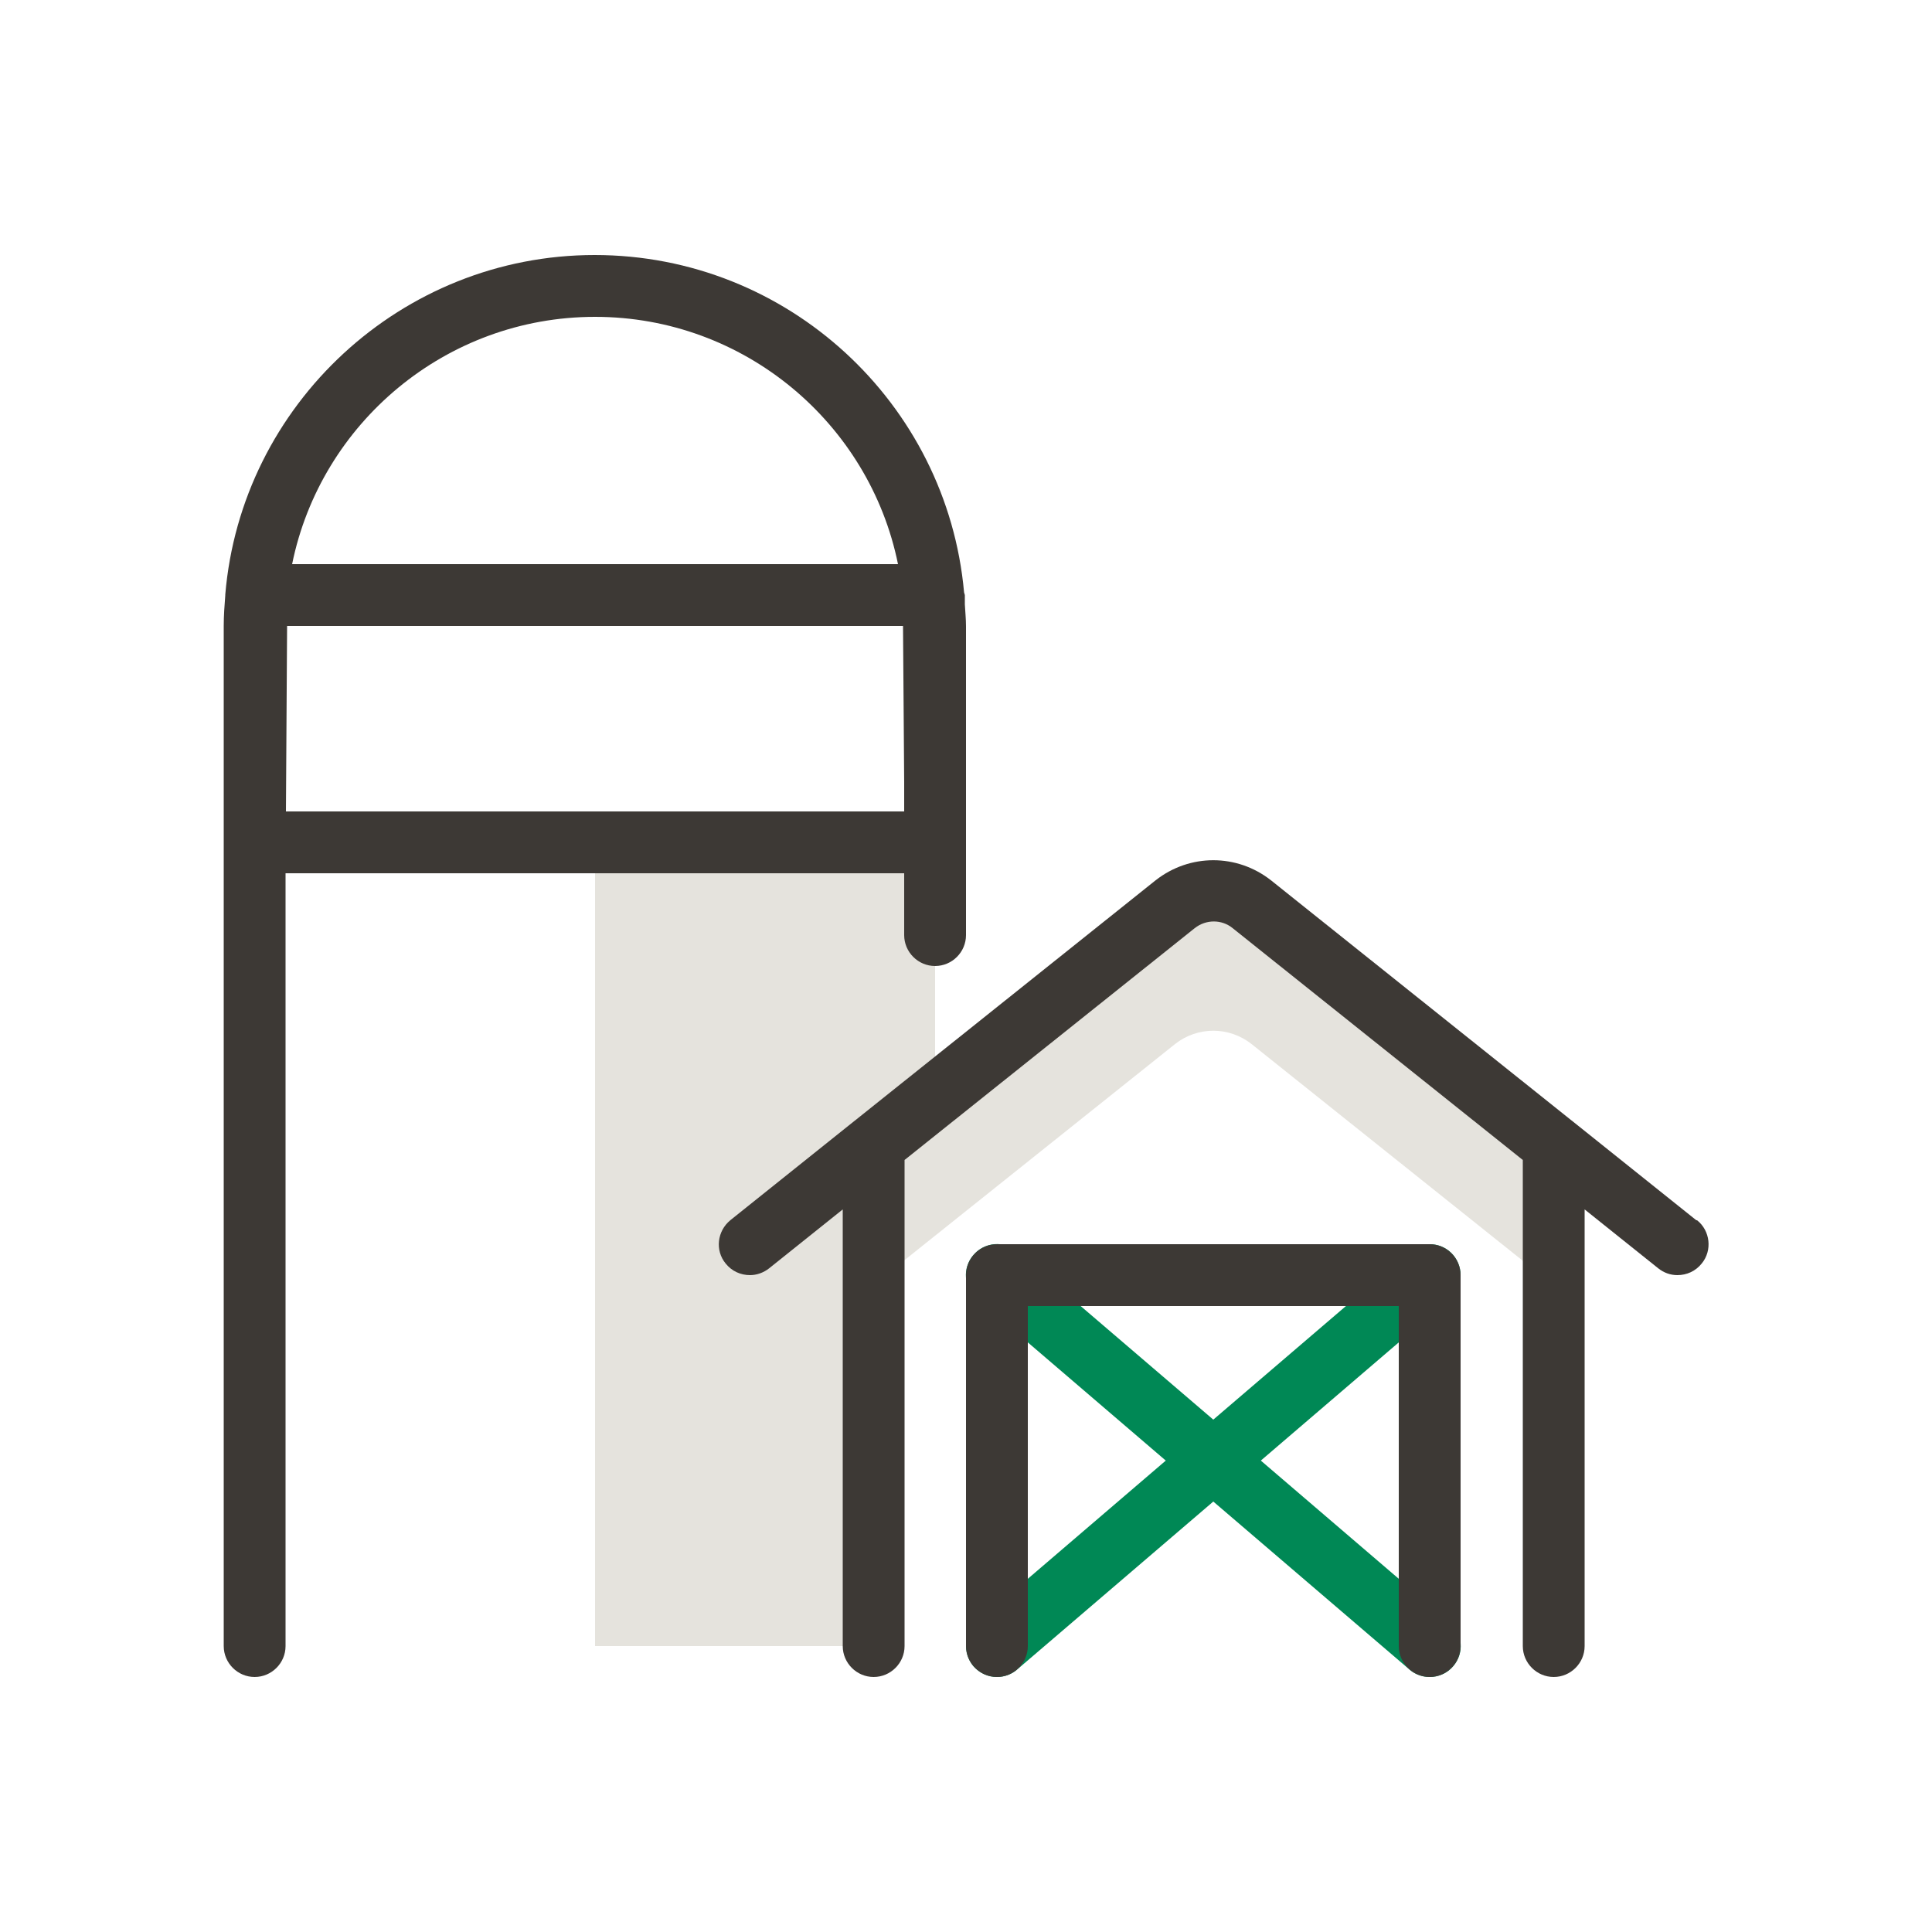
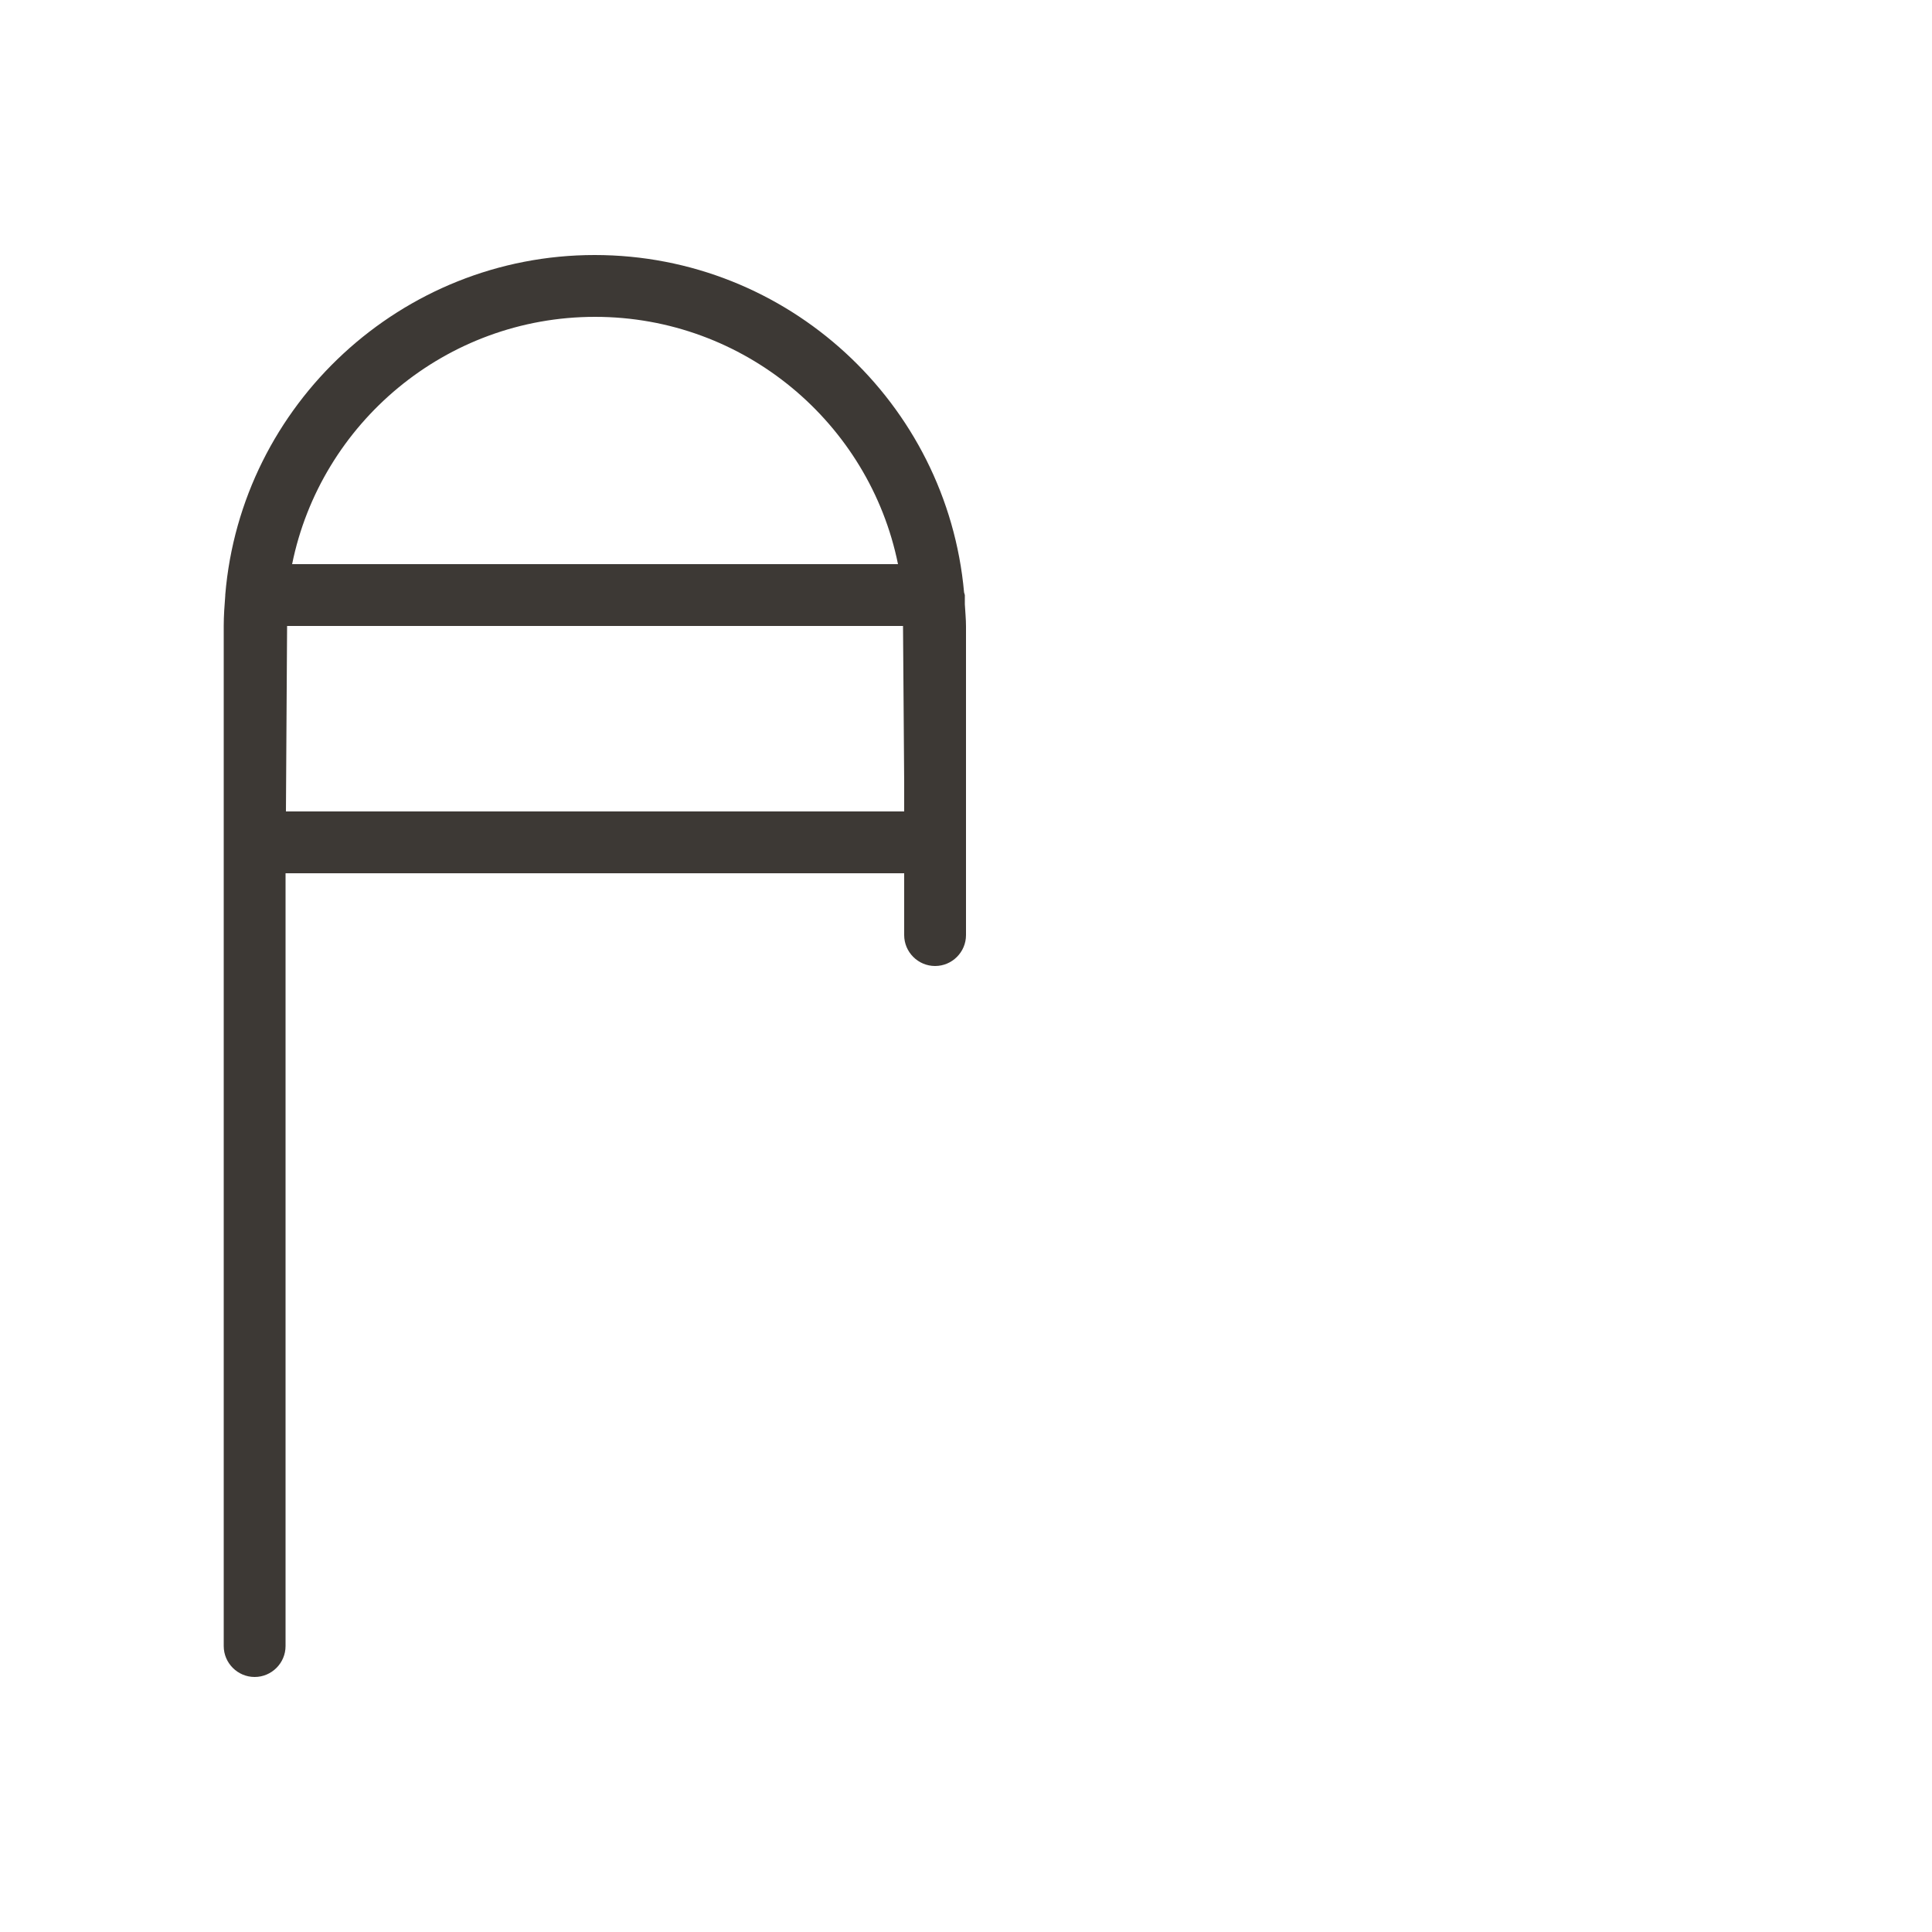
<svg xmlns="http://www.w3.org/2000/svg" id="Layer_1" data-name="Layer 1" viewBox="0 0 50 50">
  <defs>
    <style>
      .cls-1 {
        fill: #3d3935;
      }

      .cls-1, .cls-2, .cls-3 {
        stroke-width: 0px;
      }

      .cls-2 {
        fill: #e5e3dd;
      }

      .cls-3 {
        fill: #085;
      }
    </style>
  </defs>
-   <path class="cls-2" d="M32.39,23.4c-.58-.46-1.4-.46-1.98,0l-6.21,4.96v-5.95c0-.2-.01-.41-.04-.61h-8.76v20.8h7.2v-9.34l1.6-1.28,6.21-4.96c.58-.46,1.4-.46,1.98,0l7.81,6.24v-3.62l-7.81-6.24Z" />
-   <path class="cls-3" d="M32.63,37.8l4.89-4.19c.34-.29.37-.79.09-1.13-.29-.34-.79-.37-1.13-.09l-5.08,4.35-5.08-4.35c-.33-.29-.84-.25-1.13.09-.29.34-.25.84.09,1.13l4.89,4.19-4.89,4.19c-.34.29-.37.79-.09,1.13.16.18.38.28.61.28.18,0,.37-.06.52-.19l5.08-4.35,5.08,4.35c.15.13.34.19.52.19.22,0,.45-.09.61-.28.29-.34.25-.84-.09-1.13l-4.89-4.19Z" />
  <g>
-     <path class="cls-1" d="M43.9,31.58l-3.2-2.56s0,0,0,0l-7.81-6.24c-.88-.69-2.1-.69-2.98,0l-7.81,6.24s0,0,0,0l-3.2,2.56c-.34.28-.4.78-.12,1.12.16.2.39.3.63.3.17,0,.35-.06.5-.18l1.9-1.52v11.3c0,.44.36.8.8.8s.8-.36.8-.8v-12.58l7.51-6c.29-.23.7-.23.98,0l7.51,6v12.58c0,.44.36.8.8.8s.8-.36.8-.8v-11.3l1.9,1.52c.15.12.32.18.5.18.24,0,.47-.1.63-.3.28-.34.22-.85-.12-1.12Z" />
-     <path class="cls-1" d="M37,32.2h-11.2c-.44,0-.8.36-.8.8v9.6c0,.44.36.8.8.8s.8-.36.8-.8v-8.8h9.6v8.8c0,.44.36.8.8.8s.8-.36.8-.8v-9.6c0-.44-.36-.8-.8-.8Z" />
    <path class="cls-1" d="M23.4,22.6v1.6c0,.44.36.8.8.8s.8-.36.8-.8v-2.35s0-.03,0-.05v-1.56s0-4.03,0-4.03c0-.19-.02-.38-.03-.57v-.24s-.01-.04-.02-.07c-.44-4.89-4.56-8.73-9.56-8.73s-9.15,3.87-9.56,8.79c0,0,0,0,0,0v.02c-.02.26-.04.52-.04.79v26.4c0,.44.36.8.8.8s.8-.36.8-.8v-20h16ZM7.4,21l.03-4.8h15.94l.03,4.03v.77H7.4ZM15.4,8.2c3.86,0,7.1,2.75,7.84,6.4H7.56c.74-3.65,3.98-6.4,7.84-6.4Z" />
  </g>
</svg>